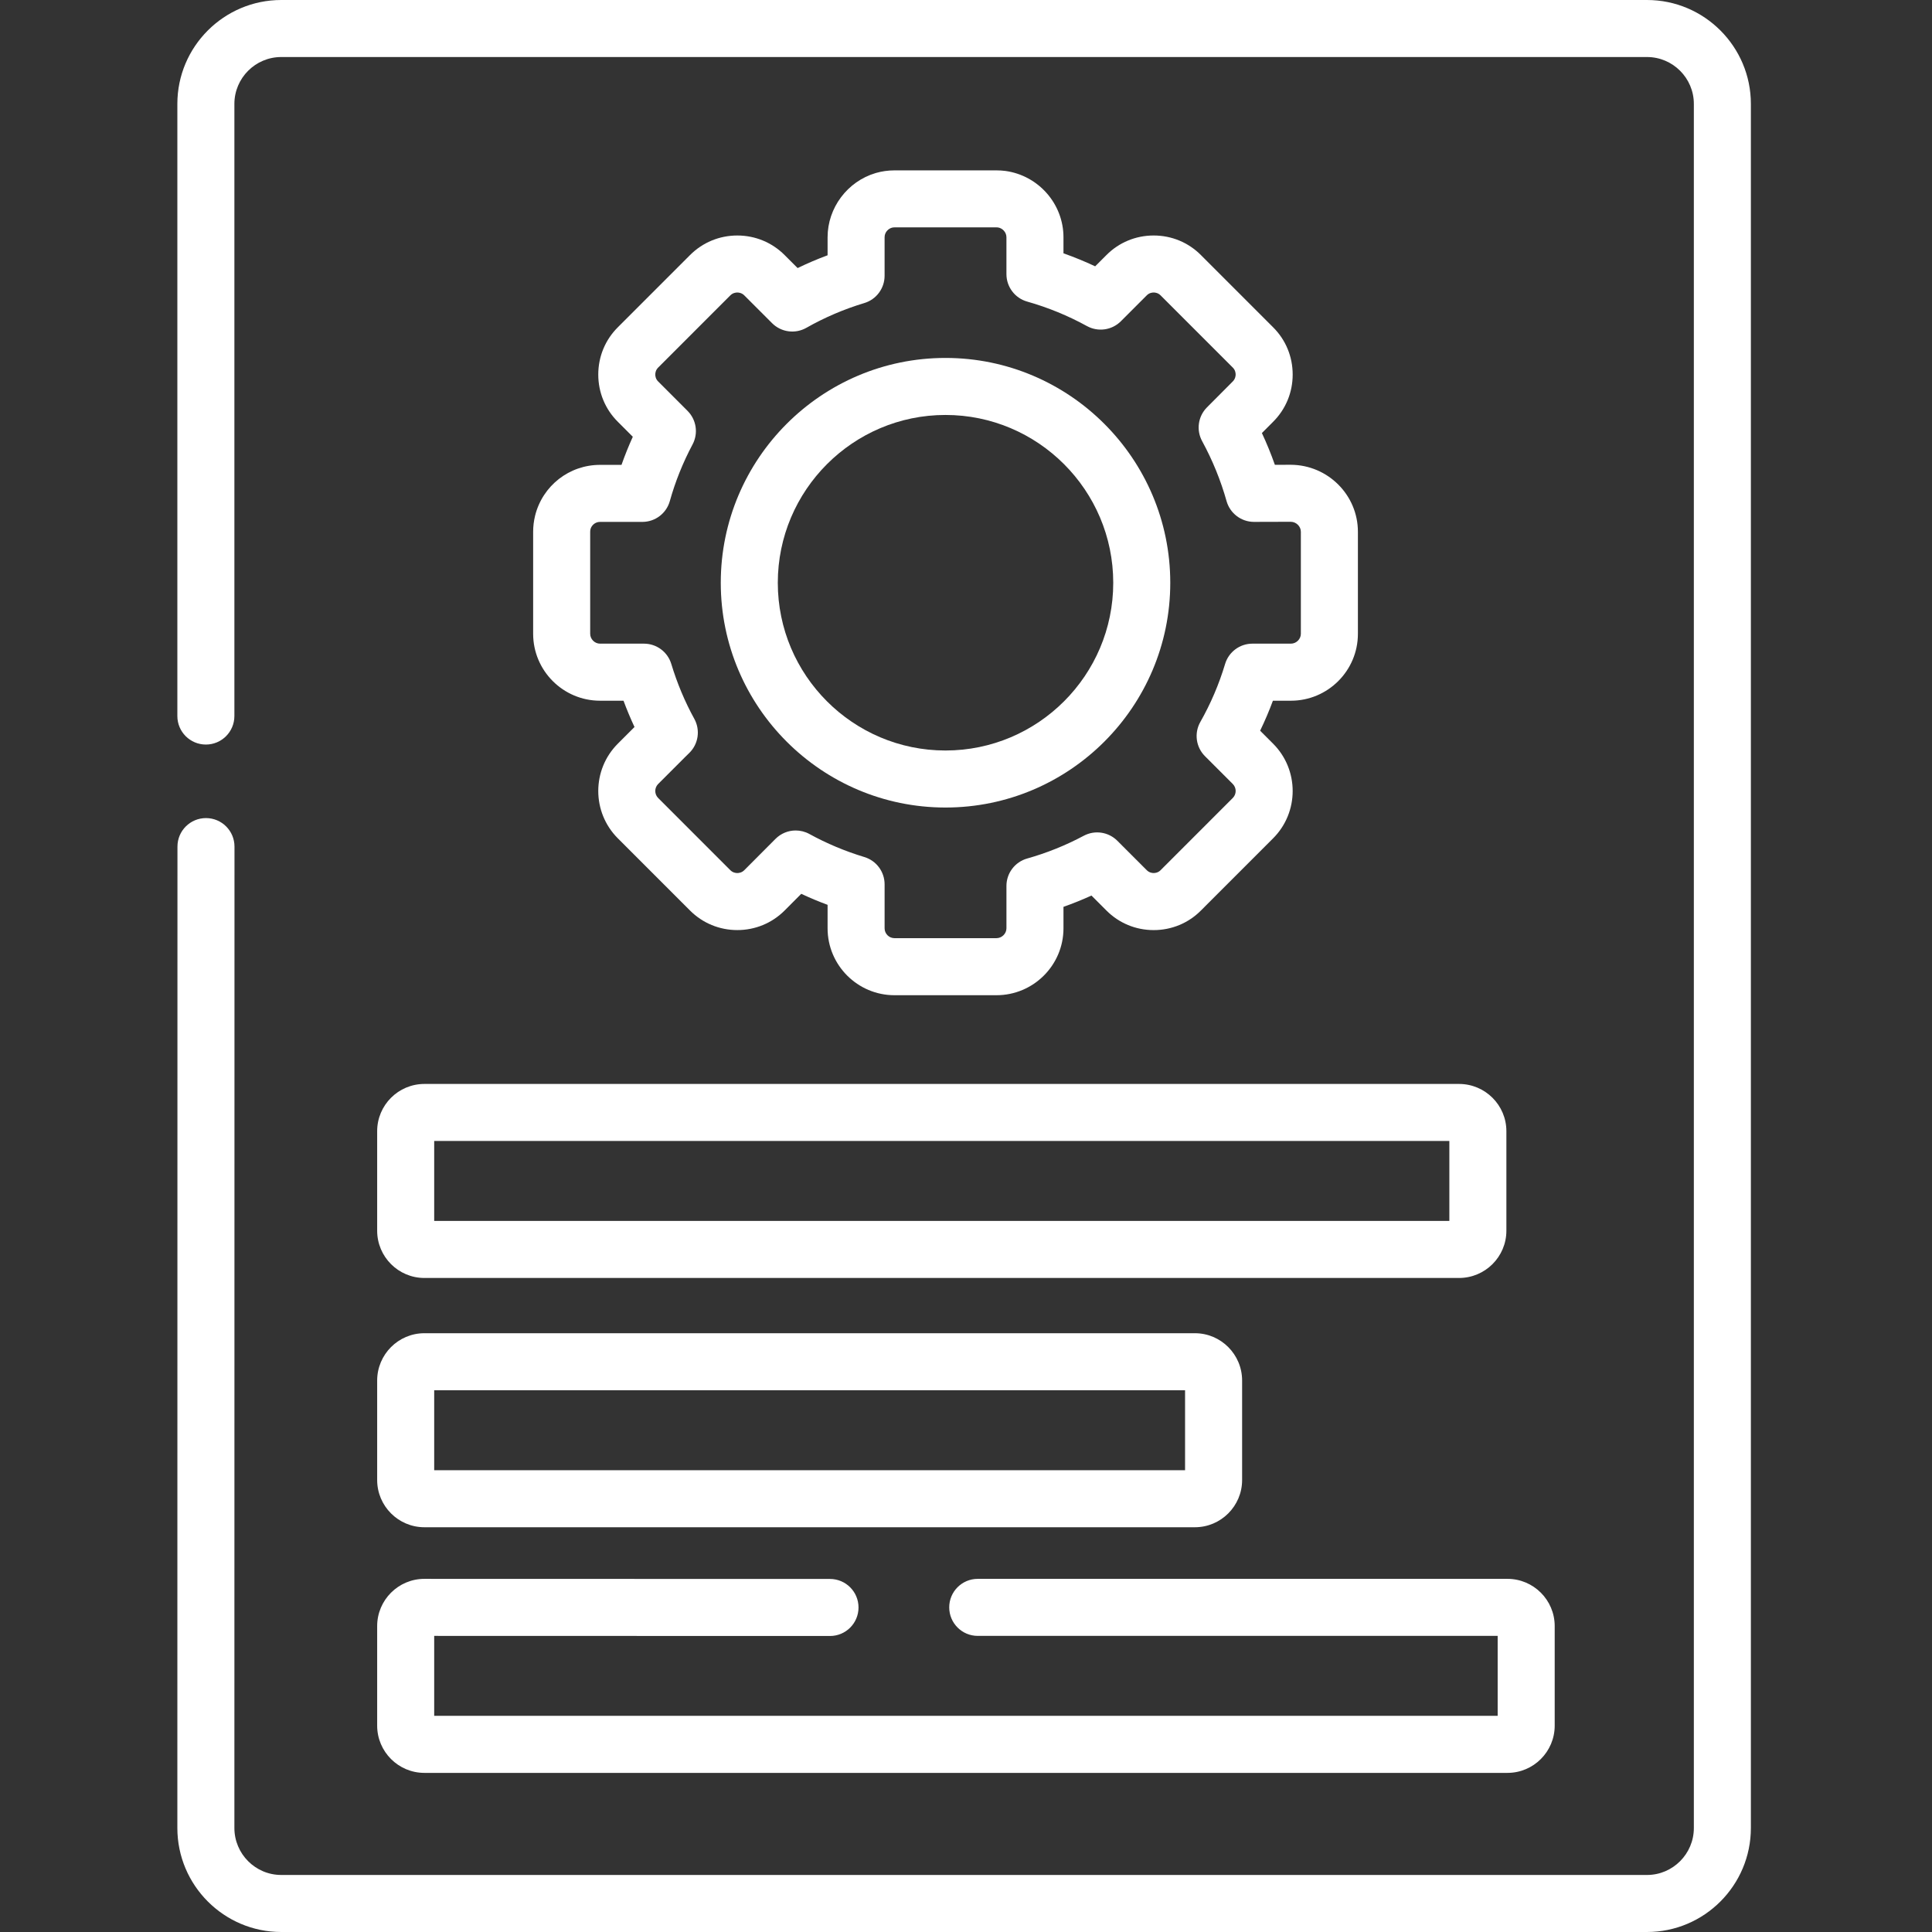
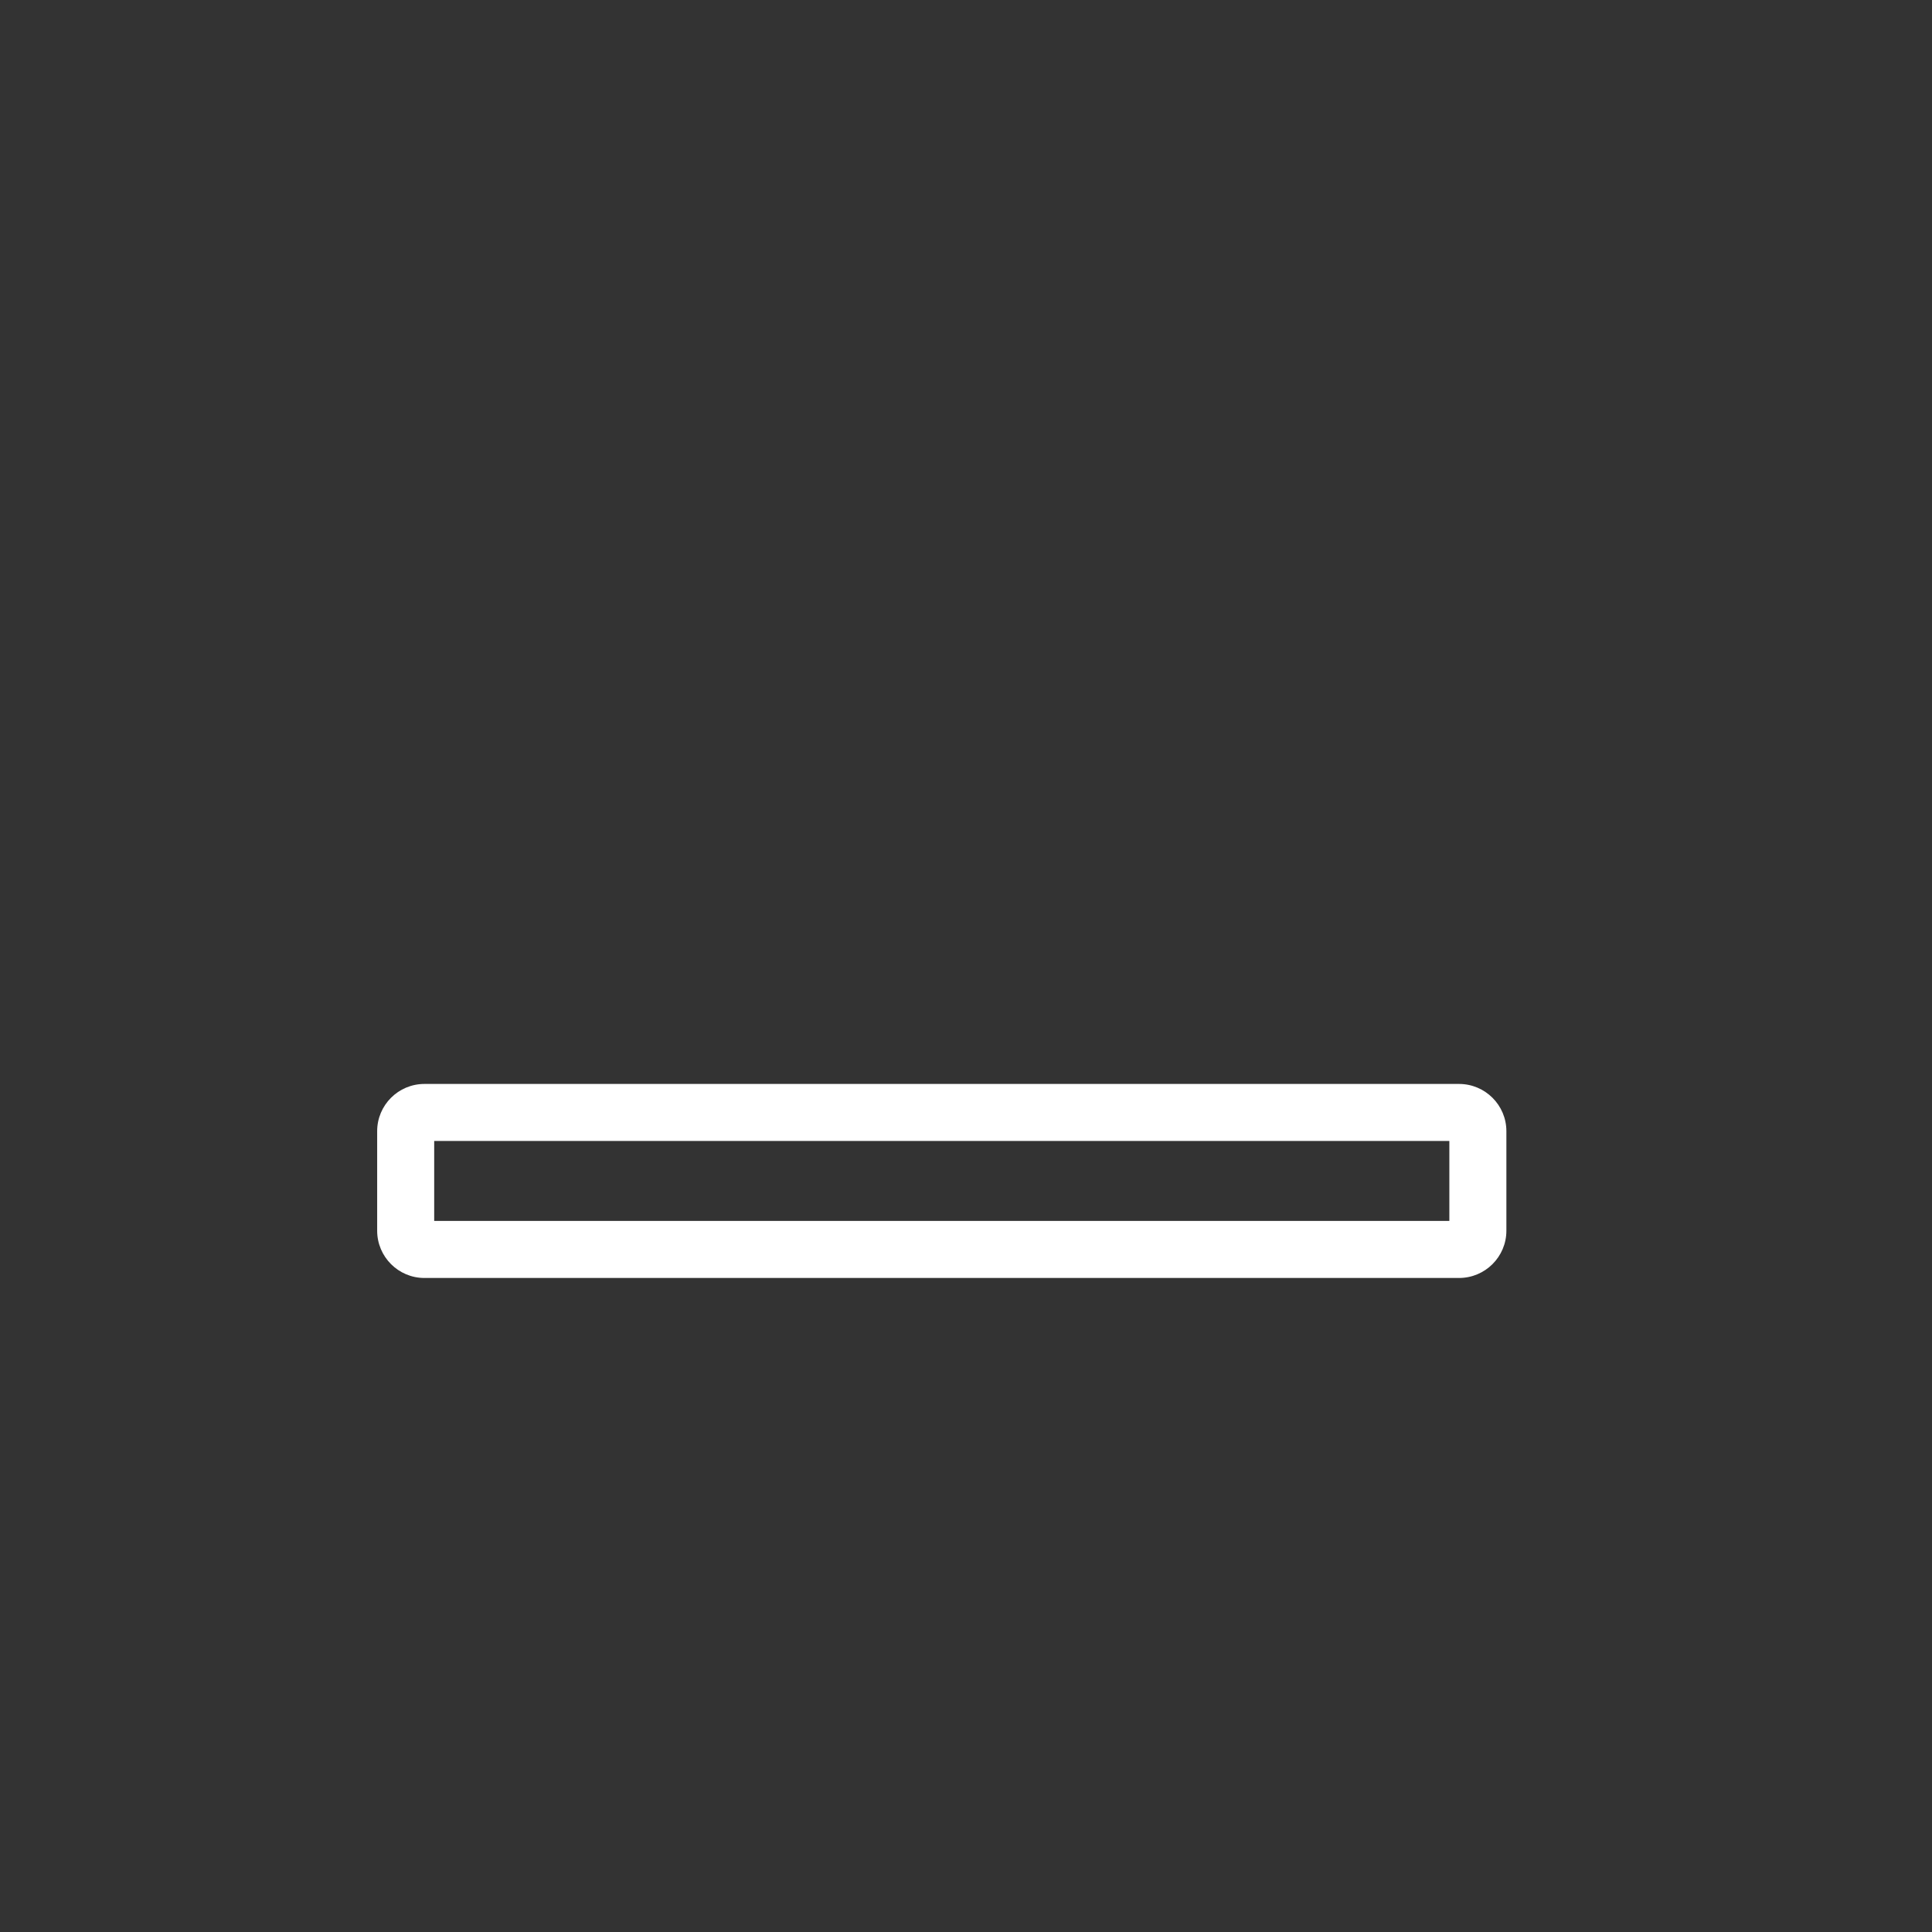
<svg xmlns="http://www.w3.org/2000/svg" height="65" viewBox="-47 0 512 512" width="65" class="">
  <rect x="-47" y="0" width="512" height="512" fill="#333333" stroke="none" />
  <g>
-     <path d="m203.559 214.004c32.848 0 59.574-26.719 59.574-59.562 0-32.855-26.727-59.586-59.574-59.586-32.836 0-59.547 26.73-59.547 59.586 0 32.844 26.711 59.562 59.547 59.562zm0-104.035c24.516 0 44.461 19.953 44.461 44.477 0 24.508-19.945 44.445-44.461 44.445-24.5 0-44.434-19.938-44.434-44.445 0-24.523 19.934-44.477 44.434-44.477zm0 0" data-original="#000000" class="active-path" data-old_color="#000000" fill="#FFFFFF" />
-     <path d="m112.016 123.195c-8.141 0-15.207 5.496-17.203 13.434-.352 1.457-.523 2.859-.523 4.297v27.035c0 9.777 7.953 17.734 17.727 17.734h6.219c.879 2.371 1.852 4.699 2.914 6.969l-4.418 4.418c-6.914 6.914-6.914 18.168 0 25.082l19.125 19.129c3.344 3.348 7.797 5.188 12.539 5.188 4.742 0 9.195-1.84 12.551-5.199l4.395-4.41c2.27 1.066 4.602 2.039 6.977 2.918v6.223c0 9.777 7.953 17.73 17.727 17.73h27.027c9.793 0 17.758-7.953 17.758-17.73v-5.691c2.508-.883 4.984-1.883 7.418-2.992l3.941 3.945c3.336 3.359 7.789 5.211 12.547 5.211 4.754 0 9.211-1.852 12.523-5.191l19.125-19.129c6.914-6.914 6.914-18.168 0-25.082l-3.438-3.438c1.254-2.594 2.387-5.25 3.387-7.949h4.766c9.793 0 17.758-7.953 17.758-17.73v-27.039c0-9.742-7.949-17.707-17.781-17.758l-4.223.012c-1.004-2.852-2.152-5.66-3.438-8.418l2.949-2.961c3.359-3.336 5.207-7.789 5.207-12.547 0-4.758-1.848-9.211-5.188-12.527l-19.105-19.109c-3.332-3.359-7.789-5.211-12.547-5.211-4.754 0-9.211 1.852-12.523 5.191l-2.977 2.977c-2.742-1.285-5.551-2.438-8.402-3.445v-4.25c0-8.82-6.594-16.379-15.414-17.586-.77-.098-1.535-.145-2.344-.145h-27.027c-1.691 0-3.355.234-4.973.703-7.512 2.219-12.754 9.219-12.754 17.027v4.77c-2.699 1-5.352 2.129-7.941 3.387l-3.441-3.438c-3.344-3.348-7.797-5.191-12.539-5.191-4.742 0-9.195 1.844-12.539 5.191l-19.105 19.109c-3.359 3.336-5.207 7.789-5.207 12.547 0 4.758 1.852 9.211 5.188 12.523l3.965 3.969c-1.109 2.445-2.109 4.934-2.996 7.449zm11.219 15.113c3.391 0 6.367-2.258 7.277-5.523 1.441-5.156 3.469-10.203 6.023-15.004 1.562-2.934 1.023-6.543-1.328-8.895l-7.809-7.816c-.648-.641-.742-1.414-.742-1.816 0-.406.098-1.184.762-1.844l19.125-19.129c.66-.664 1.441-.762 1.852-.762.406 0 1.188.098 1.852.762l7.367 7.367c2.402 2.402 6.113 2.906 9.07 1.234 4.859-2.758 10.027-4.965 15.359-6.566 3.195-.957 5.383-3.898 5.383-7.238v-10.203c0-1.348.996-2.254 1.895-2.52.211-.062.469-.098.723-.098h27.027c.164 0 .305.008.363.016 1.277.176 2.281 1.32 2.281 2.602v9.777c0 3.383 2.246 6.355 5.5 7.273 5.492 1.551 10.82 3.734 15.84 6.492 2.945 1.617 6.605 1.098 8.984-1.277l6.875-6.879c.641-.648 1.414-.742 1.816-.742.406 0 1.18.094 1.84.762l19.145 19.148c.645.641.742 1.418.742 1.82 0 .406-.098 1.18-.773 1.852l-6.828 6.859c-2.359 2.367-2.879 6.004-1.285 8.941 2.762 5.074 4.941 10.422 6.477 15.895.918 3.258 3.891 5.512 7.273 5.512h.023l9.715-.027c1.453.008 2.68 1.215 2.68 2.645v27.035c0 1.418-1.211 2.617-2.641 2.617h-10.199c-3.336 0-6.281 2.188-7.238 5.387-1.602 5.34-3.809 10.508-6.562 15.363-1.676 2.957-1.172 6.668 1.23 9.07l7.367 7.367c1.02 1.023 1.023 2.688 0 3.711l-19.145 19.148c-.641.645-1.414.742-1.82.742-.402 0-1.176-.098-1.836-.762l-7.793-7.793c-2.352-2.352-5.961-2.891-8.895-1.328-4.789 2.551-9.828 4.578-14.98 6.027-3.262.914-5.512 3.887-5.512 7.273v11.223c0 1.418-1.211 2.617-2.645 2.617h-27.027c-1.441 0-2.617-1.176-2.617-2.617v-11.648c0-3.328-2.176-6.266-5.363-7.23-5.117-1.551-10.016-3.605-14.555-6.105-1.145-.629-2.398-.938-3.645-.938-1.961 0-3.898.766-5.352 2.227l-8.266 8.293c-.664.664-1.445.762-1.852.762-.41 0-1.191-.098-1.855-.762l-19.121-19.129c-1.023-1.023-1.023-2.688 0-3.711l6.996-6.996 1.246-1.223c2.426-2.371 2.973-6.07 1.336-9.047-2.5-4.535-4.551-9.434-6.105-14.559-.965-3.184-3.902-5.363-7.23-5.363h-11.645c-1.418 0-2.613-1.199-2.613-2.617v-27.035c0-.23.031-.461.082-.68.242-.965 1.191-1.938 2.531-1.938zm0 0" data-original="#000000" class="active-path" data-old_color="#000000" fill="#FFFFFF" />
    <path d="m52.953 299.773v26.383c0 6.902 5.613 12.52 12.516 12.52h274.191c6.918 0 12.547-5.617 12.547-12.52v-26.383c0-6.902-5.629-12.516-12.547-12.516h-274.191c-6.902 0-12.516 5.609-12.516 12.516zm15.113 2.594h269.027v21.191h-269.027zm0 0" data-original="#000000" class="active-path" data-old_color="#000000" fill="#FFFFFF" />
-     <path d="m52.953 392.219c0 6.898 5.613 12.516 12.516 12.516h204.188c6.902 0 12.516-5.613 12.516-12.516v-26.359c0-6.918-5.613-12.543-12.516-12.543h-204.188c-6.902 0-12.516 5.625-12.516 12.543zm15.113-23.789h198.988v21.191h-198.988zm0 0" data-original="#000000" class="active-path" data-old_color="#000000" fill="#FFFFFF" />
-     <path d="m52.953 457.312c0 6.902 5.613 12.52 12.516 12.52h287.027c6.902 0 12.516-5.617 12.516-12.52v-26.383c0-6.902-5.613-12.516-12.516-12.516h-140.383c-4.176 0-7.559 3.383-7.559 7.555 0 4.176 3.383 7.559 7.559 7.559h137.785v21.188h-281.832v-21.188l104.891.027h.004c4.172 0 7.555-3.383 7.555-7.555 0-4.176-3.383-7.559-7.555-7.559l-107.492-.027c-6.902 0-12.516 5.613-12.516 12.516zm0 0" data-original="#000000" class="active-path" data-old_color="#000000" fill="#FFFFFF" />
-     <path d="m389.473 0h-361.941c-15.18 0-27.531 12.352-27.531 27.535v162.223c0 4.172 3.383 7.555 7.559 7.555 4.172 0 7.555-3.383 7.555-7.555v-162.223c0-6.848 5.57-12.422 12.418-12.422h361.941c6.844 0 12.414 5.574 12.414 12.422v456.898c0 6.867-5.57 12.453-12.414 12.453h-361.941c-6.848 0-12.418-5.586-12.418-12.453l.027-260.074c0-4.176-3.383-7.559-7.555-7.559-4.176 0-7.559 3.383-7.559 7.555l-.027 260.078c0 15.203 12.352 27.566 27.531 27.566h361.938c15.18 0 27.531-12.363 27.531-27.566v-456.898c0-15.184-12.352-27.535-27.527-27.535zm0 0" data-original="#000000" class="active-path" data-old_color="#000000" fill="#FFFFFF" />
  </g>
</svg>